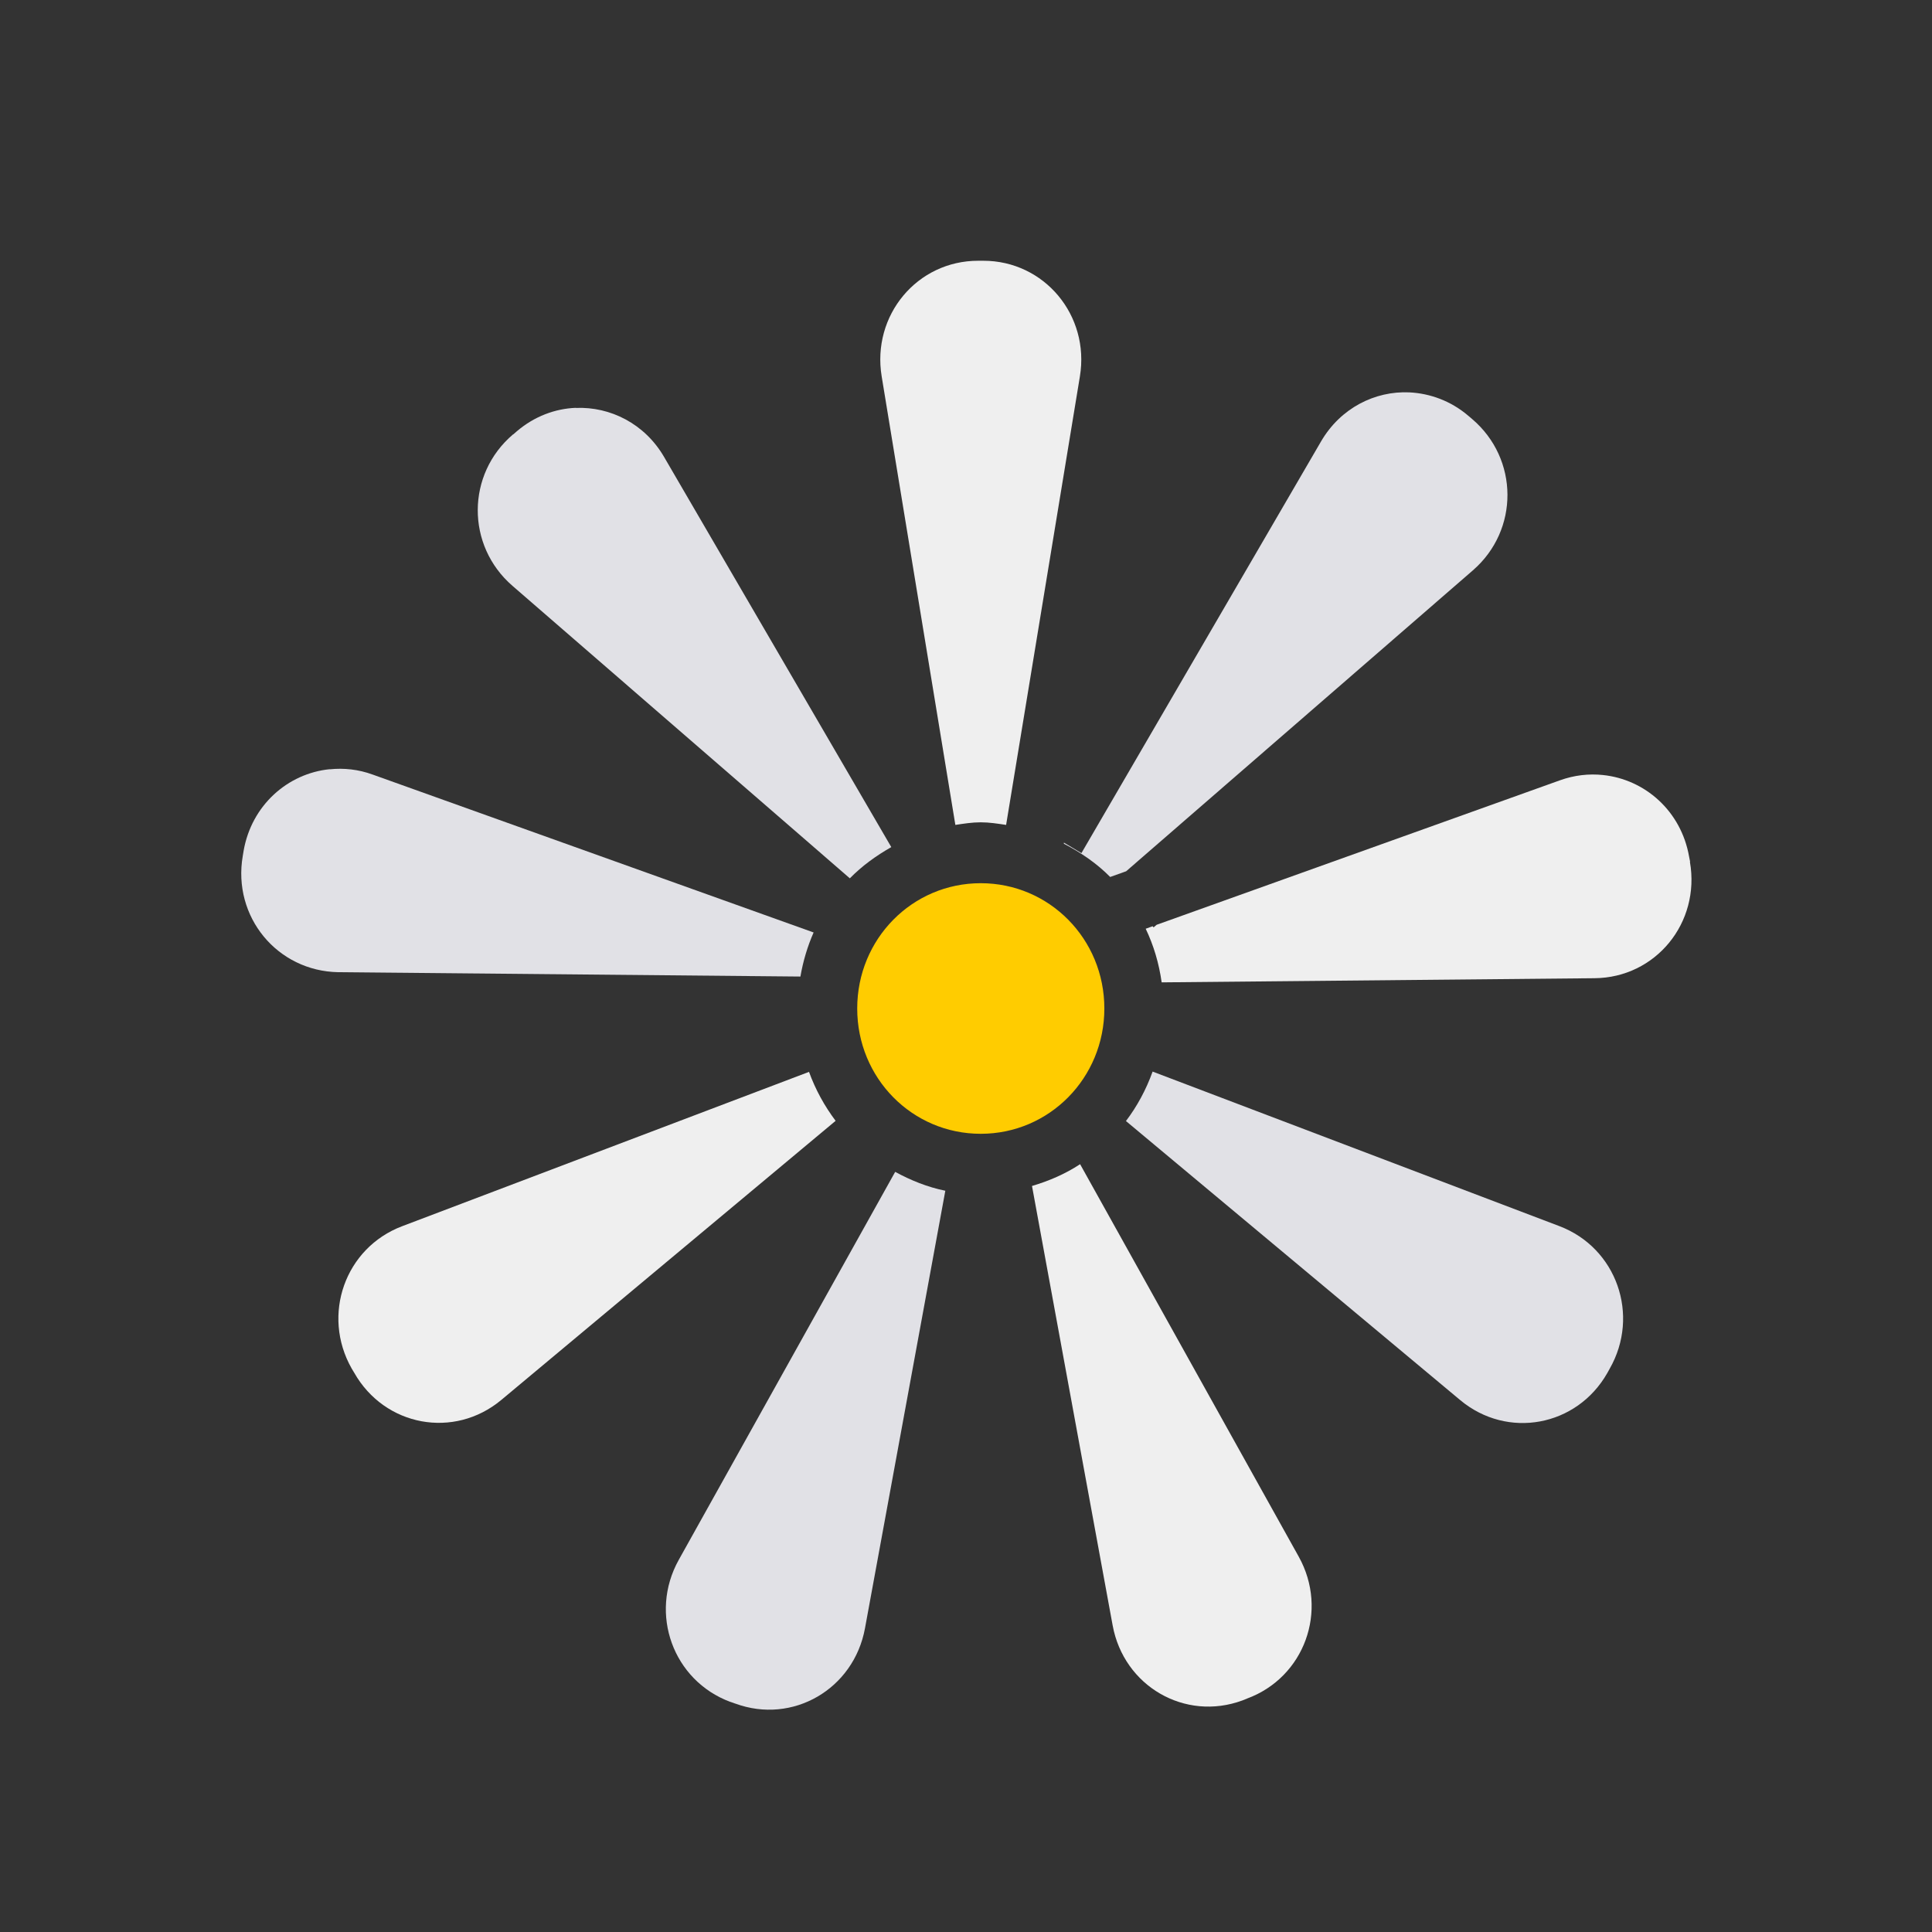
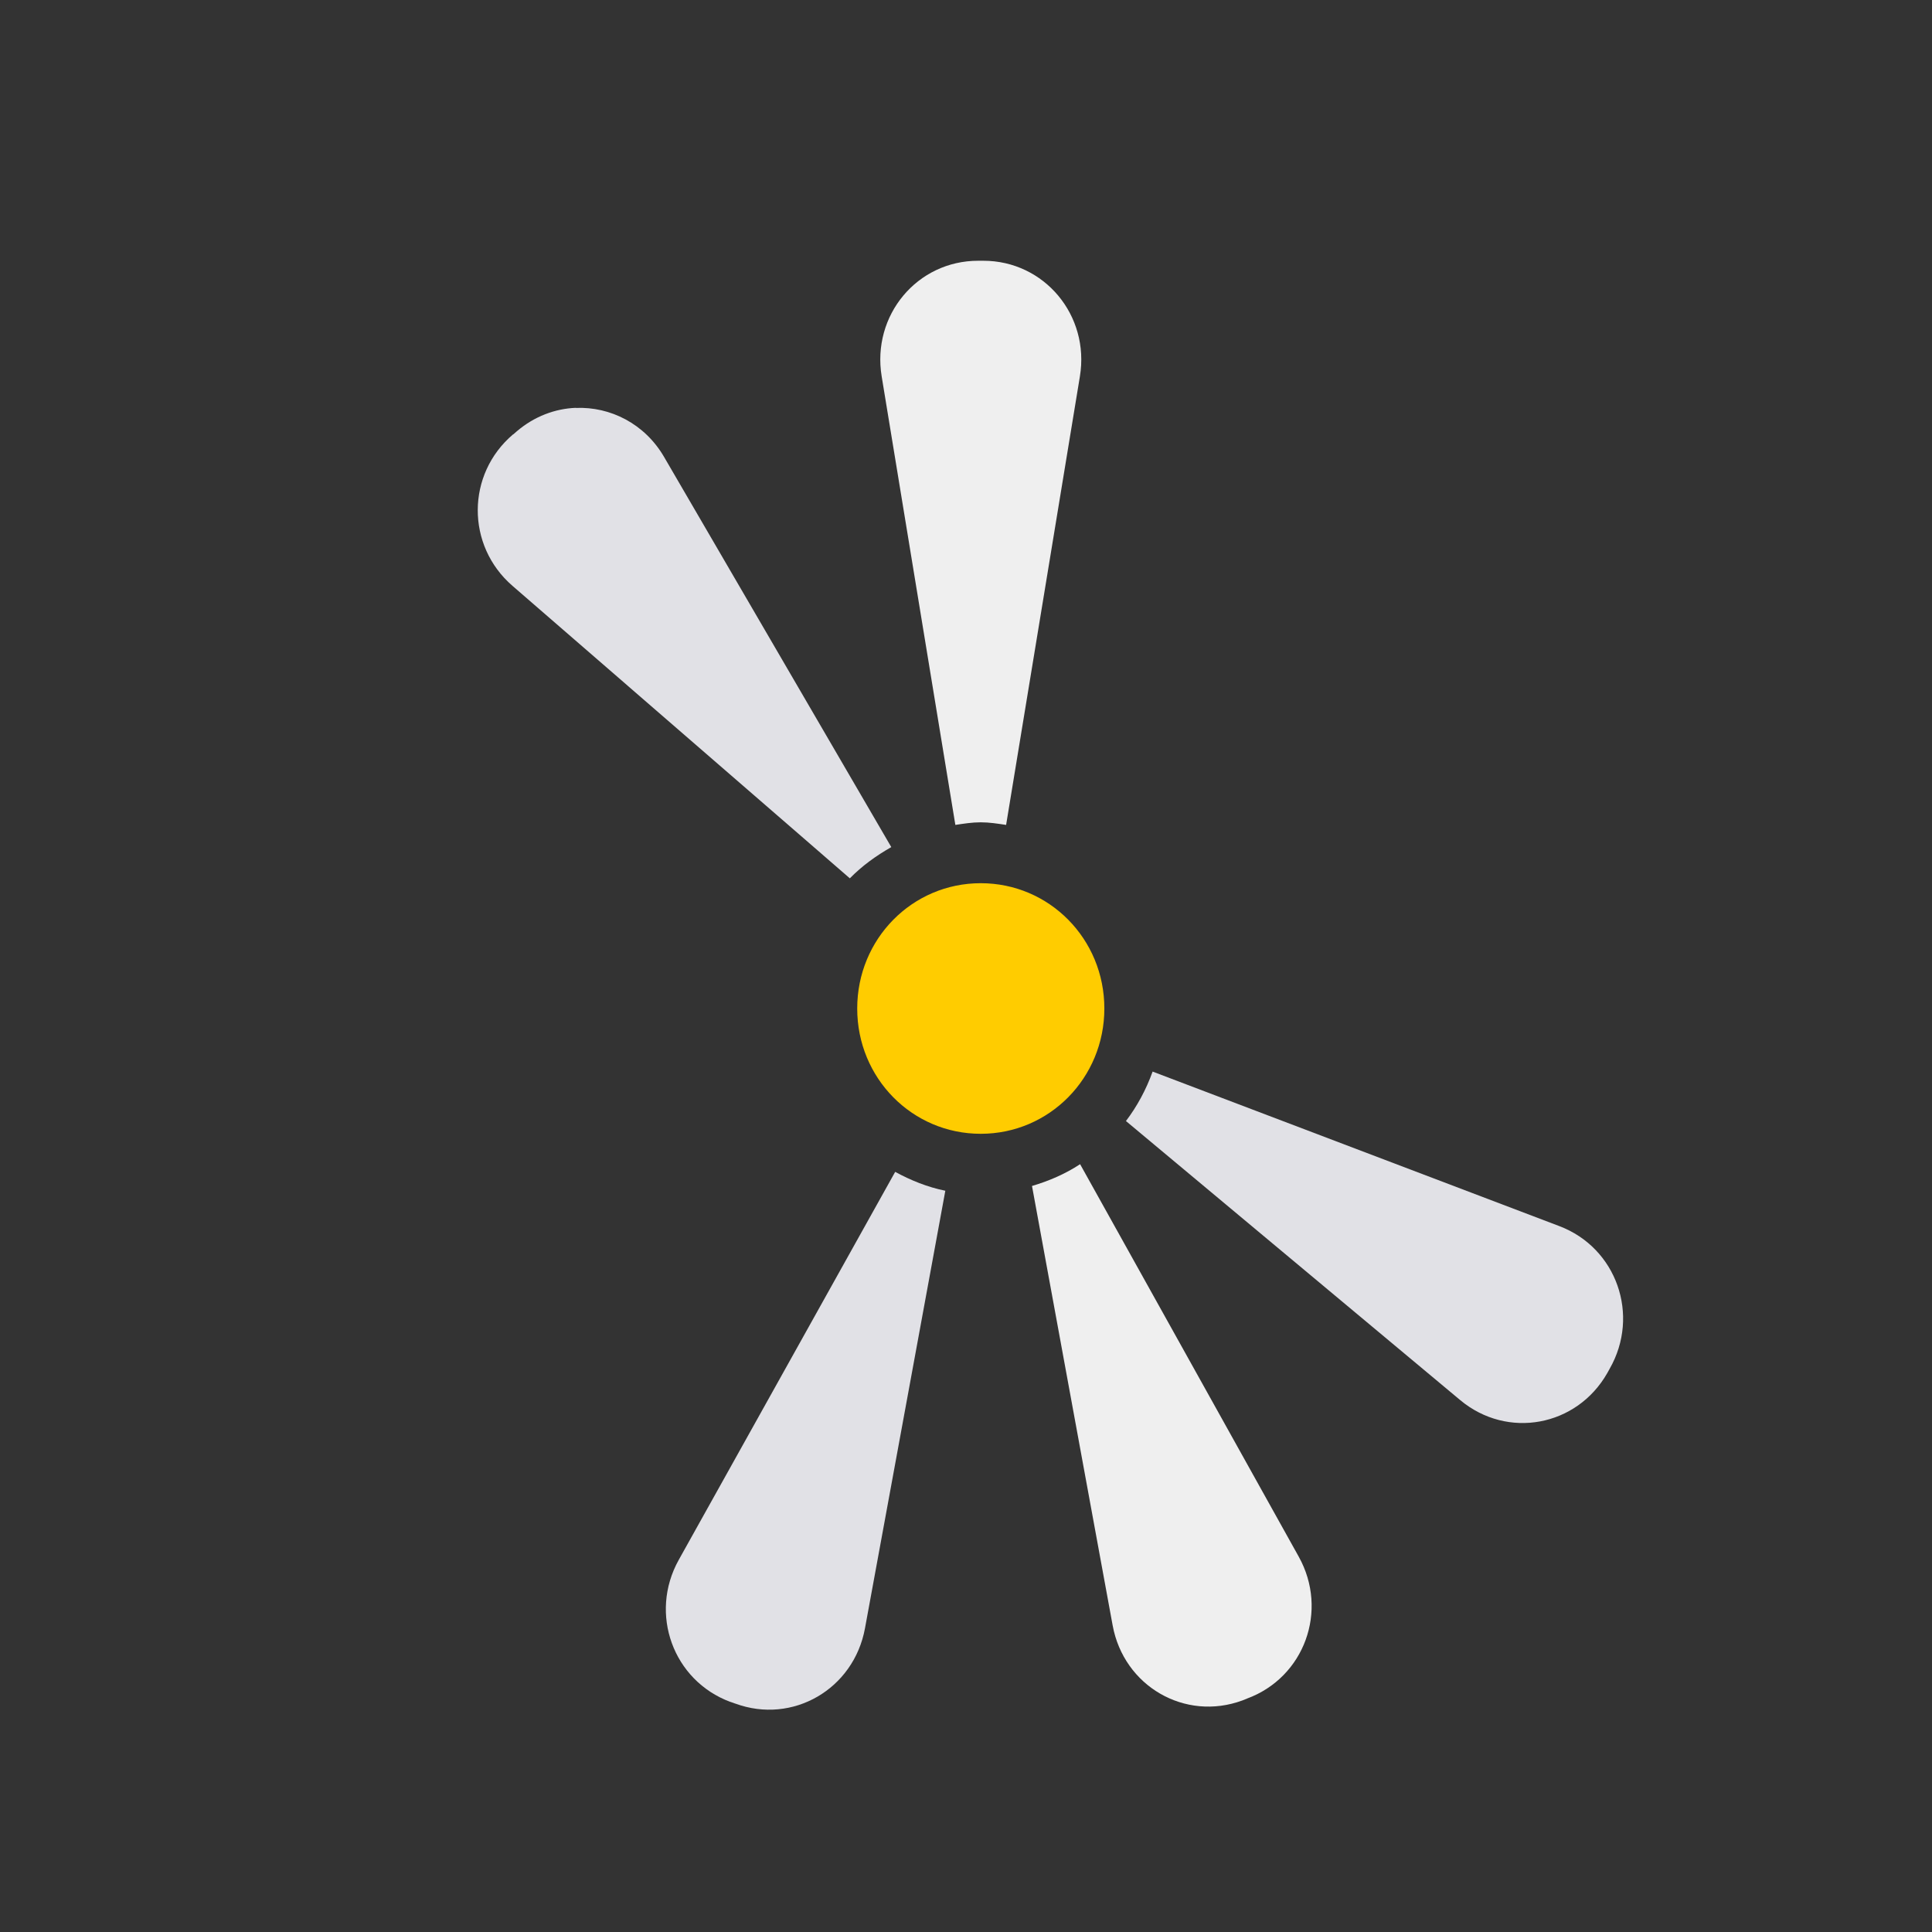
<svg xmlns="http://www.w3.org/2000/svg" height="100px" width="100px" viewBox="0 0 32 32">
  <rect x="0" y="0" width="32" height="32" fill="#333333" stroke="none" />
  <g stroke-width=".586" fill="#464c63">
    <path transform="matrix(1.695 0 0 1.718 -10.876 -1760.33)" overflow="visible" font-weight="400" font-family="sans-serif" color="#000" fill="#efefef" style="line-height:normal;text-indent:0;text-align:start;text-decoration-line:none;text-decoration-style:solid;text-decoration-color:#000;text-transform:none;white-space:normal;isolation:auto;mix-blend-mode:normal;solid-color:#000;solid-opacity:1" d="m 15.974,1027.153 0.051,0 c 0.597,0 1.042,0.527 0.944,1.115 l -0.721,4.324 c -0.082,-0.012 -0.163,-0.025 -0.248,-0.025 -0.085,0 -0.166,0.013 -0.248,0.025 l -0.72,-4.324 c -0.098,-0.589 0.346,-1.115 0.943,-1.115 z" />
-     <path transform="matrix(1.695 0 0 1.718 -10.876 -1760.33)" overflow="visible" font-weight="400" font-family="sans-serif" color="#000" fill="#e1e1e6" style="line-height:normal;text-indent:0;text-align:start;text-decoration-line:none;text-decoration-style:solid;text-decoration-color:#000;text-transform:none;white-space:normal;isolation:auto;mix-blend-mode:normal;solid-color:#000;solid-opacity:1" d="m 20.189,1028.422 c 0.202,0.01 0.405,0.082 0.576,0.226 l 0.037,0.031 c 0.457,0.384 0.461,1.071 0.007,1.459 l -3.388,2.901 -0.156,0.055 c -0.131,-0.131 -0.286,-0.235 -0.453,-0.321 l 0.001,-0.01 0.171,0.101 2.342,-3.97 c 0.19,-0.321 0.526,-0.487 0.863,-0.472 z" />
    <path transform="matrix(1.695 0 0 1.718 -10.876 -1760.33)" overflow="visible" font-weight="400" font-family="sans-serif" color="#000" fill="#e1e1e6" style="line-height:normal;text-indent:0;text-align:start;text-decoration-line:none;text-decoration-style:solid;text-decoration-color:#000;text-transform:none;white-space:normal;isolation:auto;mix-blend-mode:normal;solid-color:#000;solid-opacity:1" d="m 12.043,1028.572 c 0.337,-0.014 0.674,0.152 0.863,0.473 l 2.22,3.761 c -0.148,0.083 -0.286,0.181 -0.405,0.301 l -3.297,-2.82 c -0.454,-0.388 -0.452,-1.076 0.006,-1.46 l 0.002,0 0.035,-0.03 c 0.171,-0.144 0.374,-0.218 0.576,-0.226 z" />
-     <path transform="matrix(1.695 0 0 1.718 -10.876 -1760.33)" overflow="visible" font-weight="400" font-family="sans-serif" color="#000" fill="#e1e1e6" style="line-height:normal;text-indent:0;text-align:start;text-decoration-line:none;text-decoration-style:solid;text-decoration-color:#000;text-transform:none;white-space:normal;isolation:auto;mix-blend-mode:normal;solid-color:#000;solid-opacity:1" d="m 9.639,1032.056 c 0.136,-0.014 0.279,0 0.42,0.051 l 4.308,1.522 c -0.06,0.134 -0.103,0.277 -0.129,0.425 l -4.515,-0.042 c -0.597,-0.01 -1.037,-0.534 -0.934,-1.122 l 0.008,-0.048 c 0.078,-0.441 0.432,-0.746 0.841,-0.787 z" />
-     <path transform="matrix(1.695 0 0 1.718 -10.876 -1760.33)" overflow="visible" font-weight="400" font-family="sans-serif" color="#000" fill="#efefef" style="line-height:normal;text-indent:0;text-align:start;text-decoration-line:none;text-decoration-style:solid;text-decoration-color:#000;text-transform:none;white-space:normal;isolation:auto;mix-blend-mode:normal;solid-color:#000;solid-opacity:1" d="m 22.079,1032.111 c 0.41,0.041 0.765,0.346 0.843,0.787 l 0.01,0.05 -0.002,0 c 0.104,0.588 -0.335,1.117 -0.932,1.122 l -4.23,0.04 c -0.026,-0.183 -0.078,-0.356 -0.156,-0.517 l 0.068,-0.024 0.009,0.011 0.03,-0.025 3.941,-1.393 c 0.141,-0.05 0.283,-0.065 0.42,-0.051 z" />
    <path transform="matrix(1.695 0 0 1.718 -10.876 -1760.33)" overflow="visible" font-weight="400" font-family="sans-serif" color="#000" fill="#fc0" style="line-height:normal;text-indent:0;text-align:start;text-decoration-line:none;text-decoration-style:solid;text-decoration-color:#000;text-transform:none;white-space:normal;isolation:auto;mix-blend-mode:normal;solid-color:#000;solid-opacity:1" d="m 16,1033.154 c 0.67,0 1.208,0.537 1.208,1.208 0,0.67 -0.538,1.208 -1.208,1.208 -0.67,0 -1.207,-0.537 -1.207,-1.208 0,-0.67 0.537,-1.208 1.207,-1.208 z" />
    <path transform="matrix(1.695 0 0 1.718 -10.876 -1760.33)" overflow="visible" font-weight="400" font-family="sans-serif" color="#000" fill="#e1e1e6" style="line-height:normal;text-indent:0;text-align:start;text-decoration-line:none;text-decoration-style:solid;text-decoration-color:#000;text-transform:none;white-space:normal;isolation:auto;mix-blend-mode:normal;solid-color:#000;solid-opacity:1" d="m 17.679,1034.97 3.975,1.49 c 0.559,0.209 0.791,0.858 0.492,1.375 l -0.023,0.041 c -0.298,0.517 -0.976,0.641 -1.437,0.262 l -3.267,-2.691 c 0.11,-0.143 0.197,-0.303 0.26,-0.475 z" />
-     <path transform="matrix(1.695 0 0 1.718 -10.876 -1760.33)" overflow="visible" font-weight="400" font-family="sans-serif" color="#000" fill="#efefef" style="line-height:normal;text-indent:0;text-align:start;text-decoration-line:none;text-decoration-style:solid;text-decoration-color:#000;text-transform:none;white-space:normal;isolation:auto;mix-blend-mode:normal;solid-color:#000;solid-opacity:1" d="m 14.322,1034.973 c 0.063,0.171 0.151,0.329 0.26,0.472 l -3.267,2.691 c -0.461,0.379 -1.139,0.256 -1.437,-0.262 l -0.025,-0.041 c -0.297,-0.517 -0.065,-1.163 0.493,-1.372 z" />
    <path transform="matrix(1.695 0 0 1.718 -10.876 -1760.33)" overflow="visible" font-weight="400" font-family="sans-serif" color="#000" fill="#efefef" style="line-height:normal;text-indent:0;text-align:start;text-decoration-line:none;text-decoration-style:solid;text-decoration-color:#000;text-transform:none;white-space:normal;isolation:auto;mix-blend-mode:normal;solid-color:#000;solid-opacity:1" d="m 16.971,1035.863 2.136,3.783 c 0.294,0.52 0.056,1.165 -0.505,1.369 l -0.045,0.018 c -0.561,0.204 -1.159,-0.137 -1.268,-0.724 l -0.788,-4.236 c 0.168,-0.049 0.327,-0.117 0.47,-0.21 z" />
    <path transform="matrix(1.695 0 0 1.718 -10.876 -1760.33)" overflow="visible" font-weight="400" font-family="sans-serif" color="#000" fill="#e1e1e6" style="line-height:normal;text-indent:0;text-align:start;text-decoration-line:none;text-decoration-style:solid;text-decoration-color:#000;text-transform:none;white-space:normal;isolation:auto;mix-blend-mode:normal;solid-color:#000;solid-opacity:1" d="m 15.164,1035.937 c 0.153,0.082 0.315,0.147 0.49,0.182 l -0.785,4.218 c -0.109,0.587 -0.707,0.93 -1.268,0.726 l -0.001,0 -0.045,-0.016 -0.002,0 c -0.559,-0.205 -0.797,-0.85 -0.504,-1.369 z" />
  </g>
</svg>